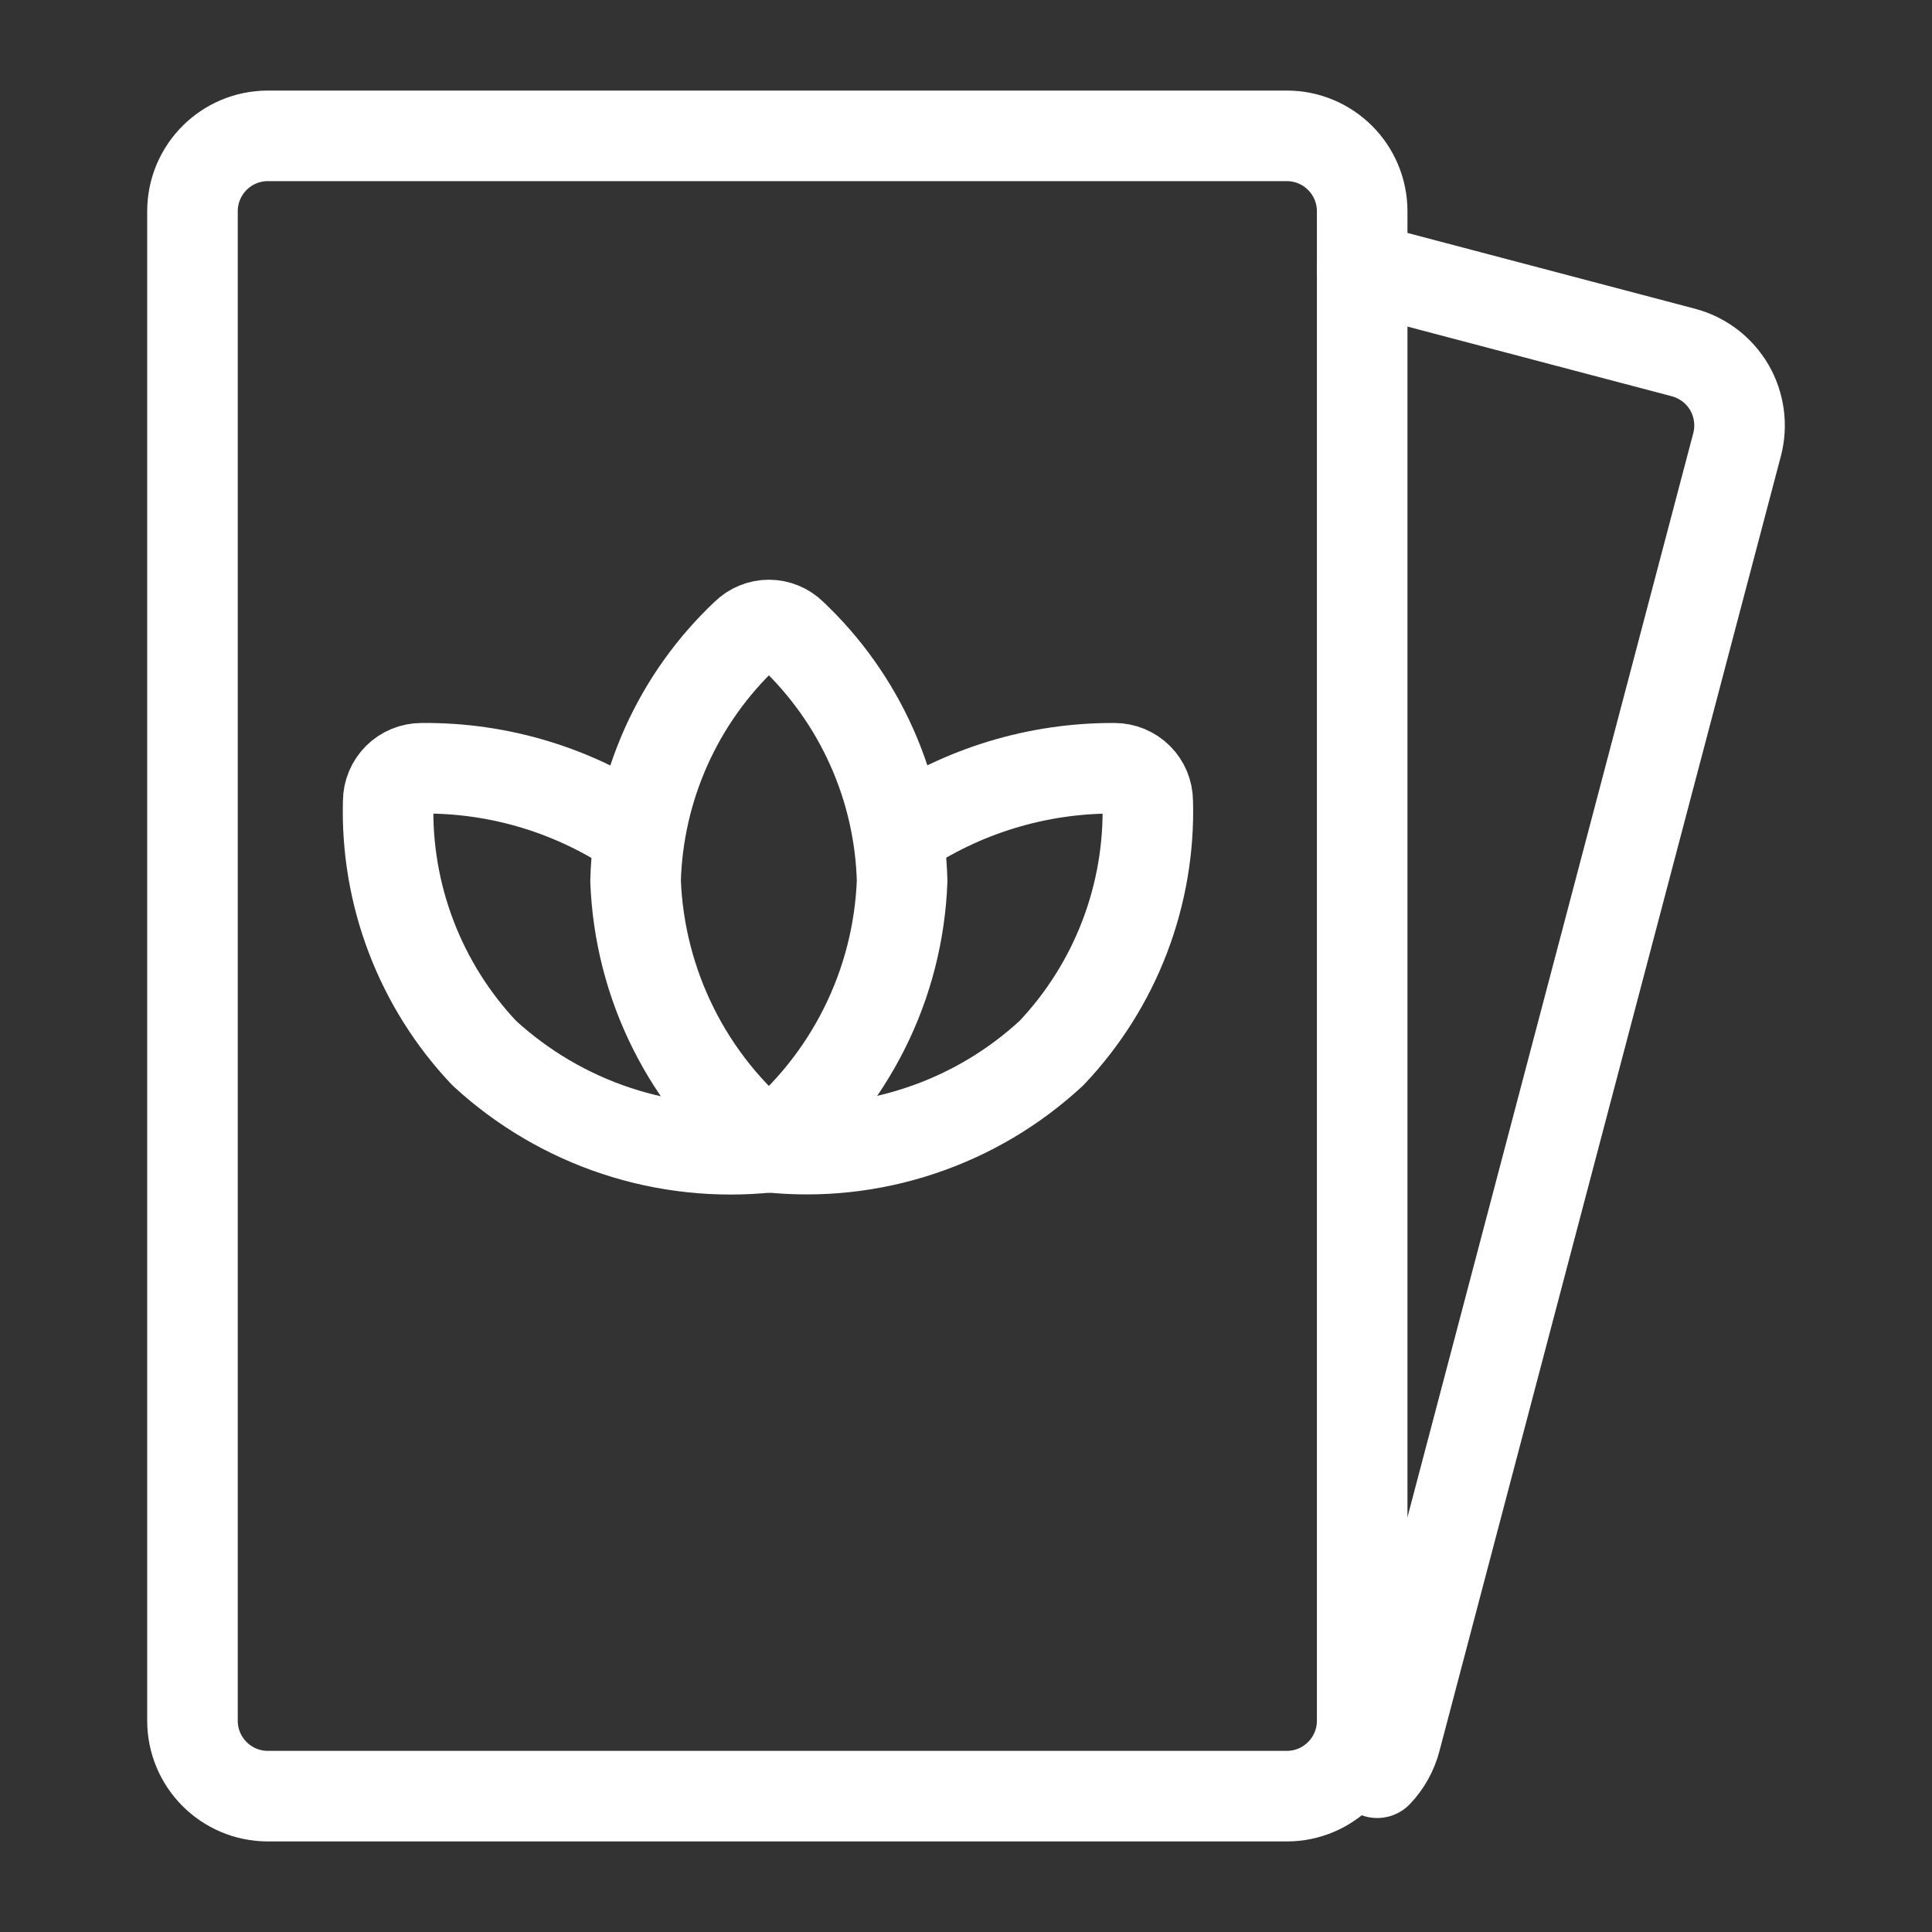
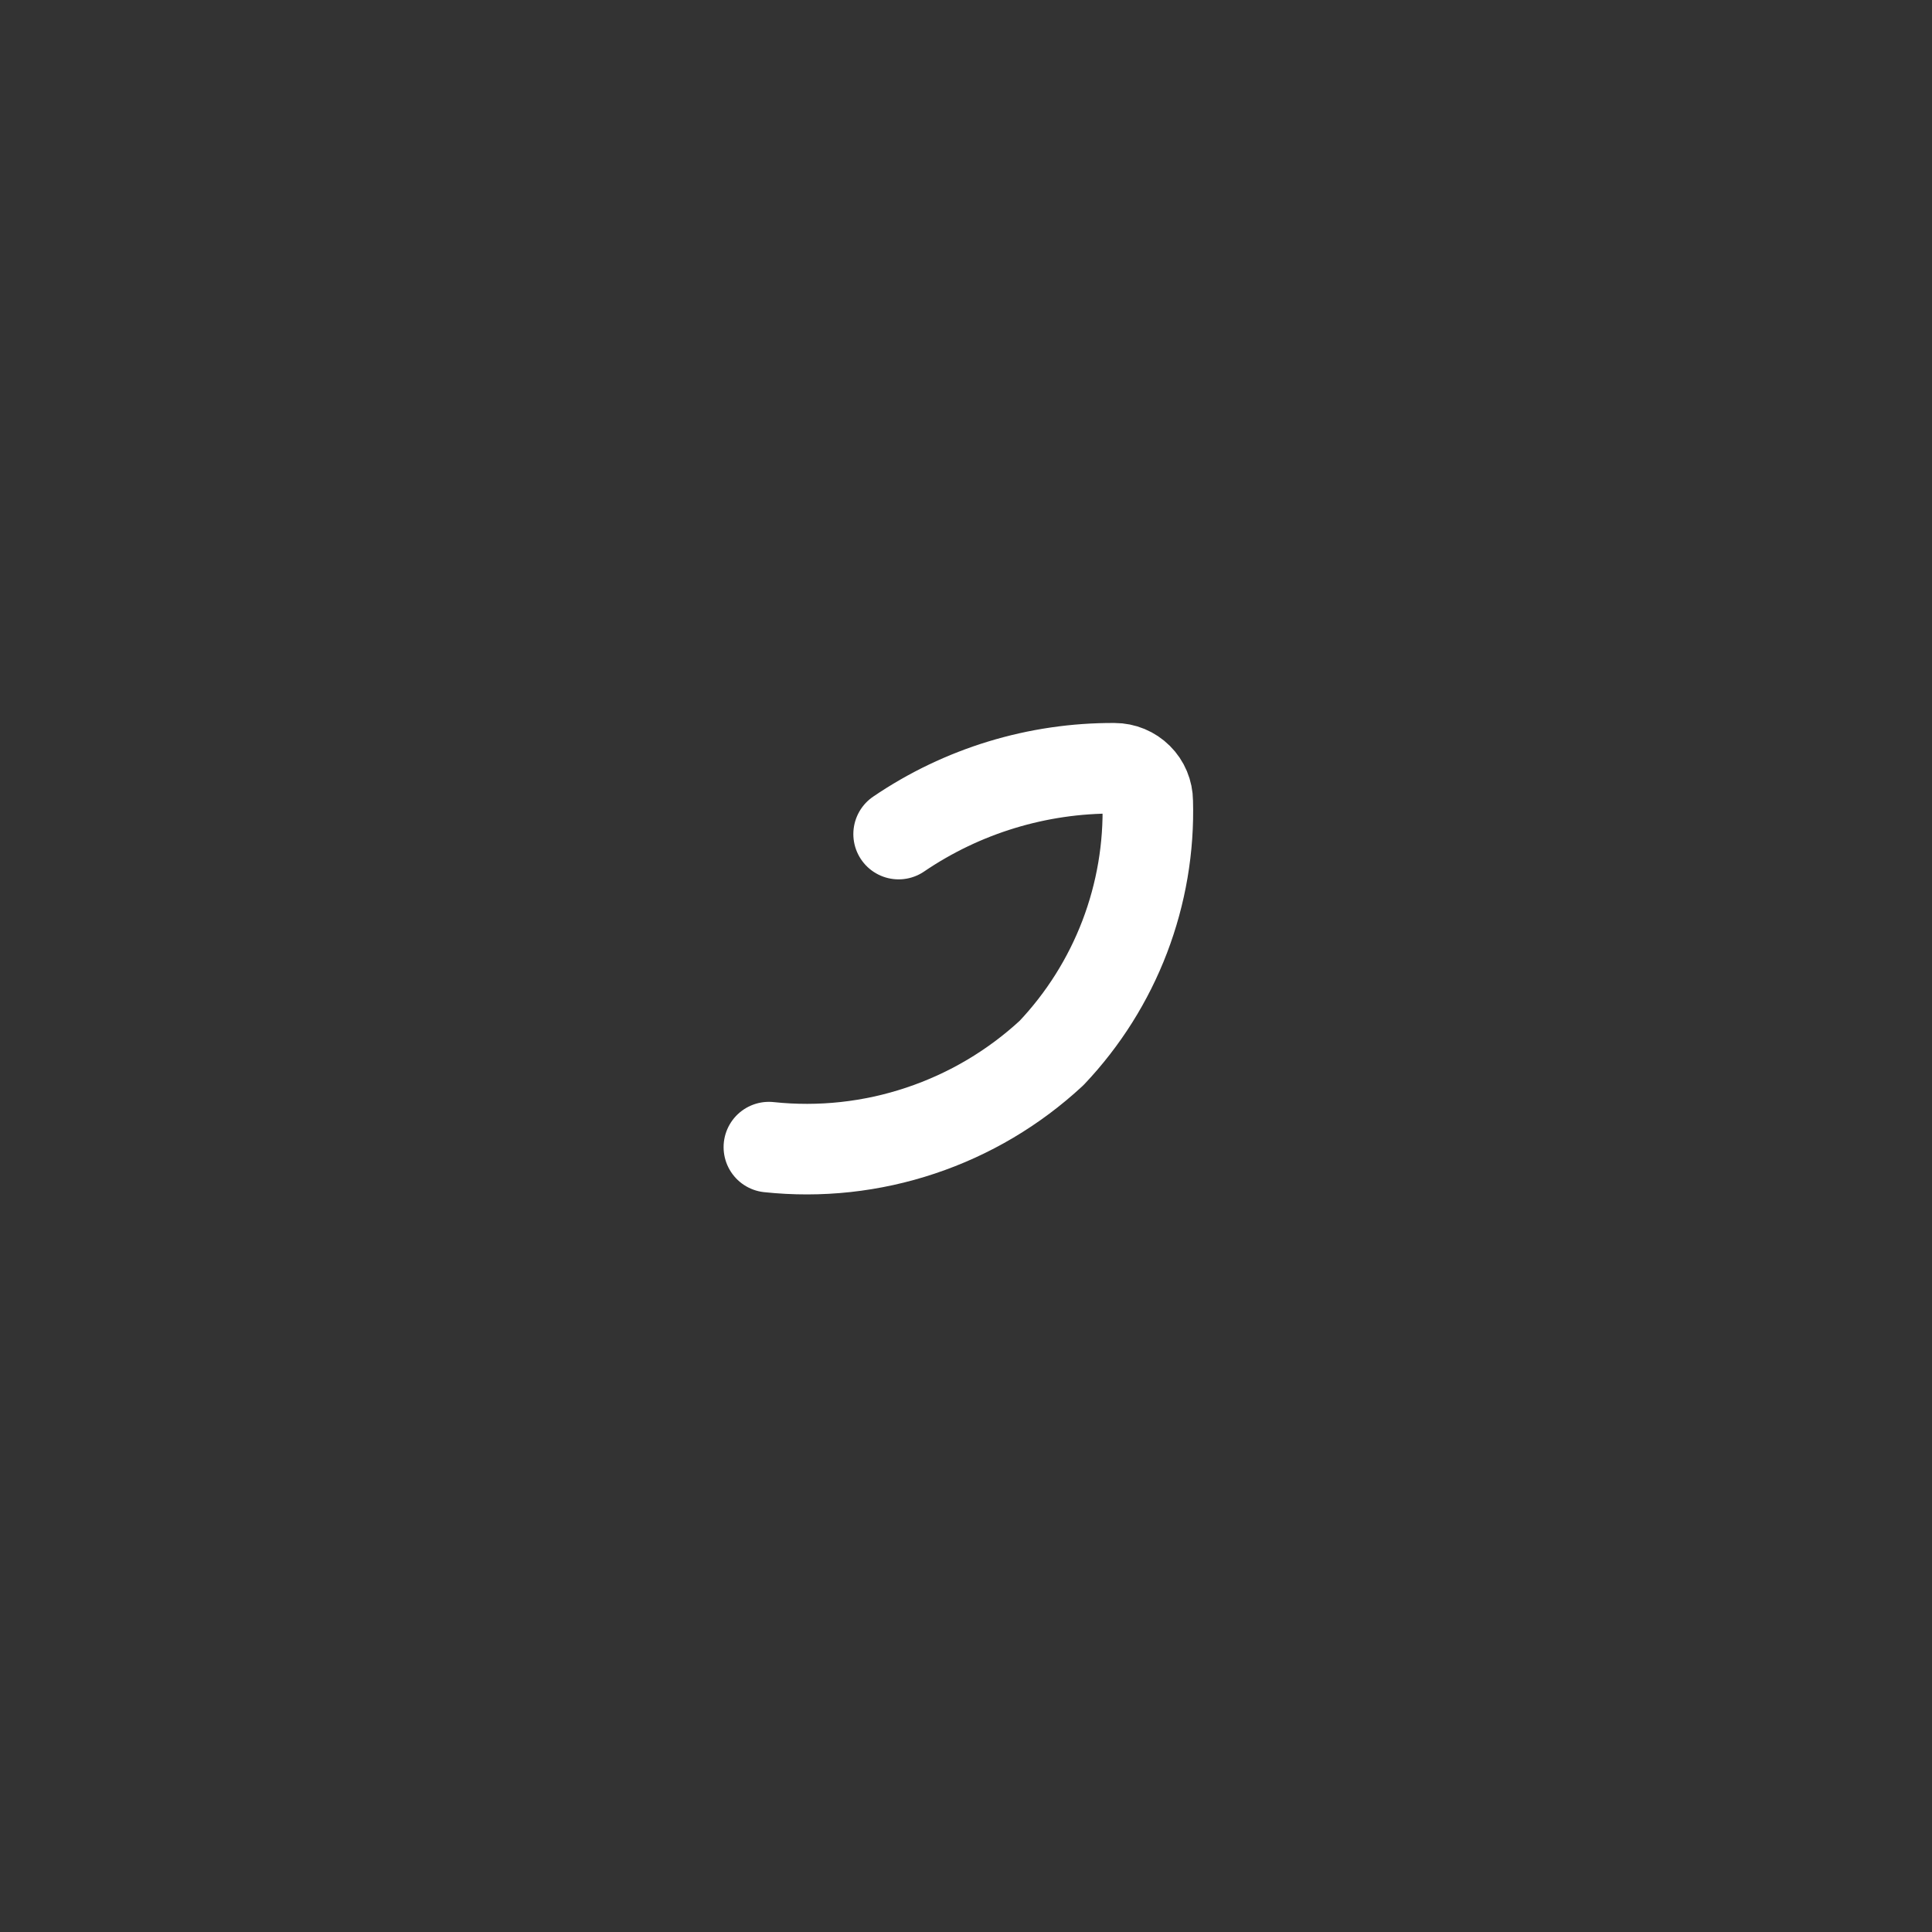
<svg xmlns="http://www.w3.org/2000/svg" width="32" height="32" viewBox="0 0 32 32" fill="none">
  <rect x="0" y="0" width="32" height="32" fill="#333333" stroke="none" />
-   <path d="M21.312 2.25H4.438C3.747 2.25 3.188 2.809 3.188 3.5V28.5C3.188 29.19 3.747 29.75 4.438 29.75H21.312C22.003 29.75 22.562 29.19 22.562 28.5V3.5C22.562 2.809 22.003 2.25 21.312 2.25Z" stroke="white" stroke-width="1.5" stroke-linecap="round" stroke-linejoin="round" />
-   <path d="M22.562 4.436L27.881 5.838C28.04 5.88 28.189 5.953 28.32 6.052C28.45 6.151 28.56 6.276 28.643 6.417C28.725 6.559 28.779 6.716 28.801 6.879C28.823 7.041 28.813 7.207 28.771 7.366L23.115 28.818C23.061 29.022 22.957 29.209 22.811 29.362" stroke="white" stroke-width="1.5" stroke-linecap="round" stroke-linejoin="round" />
-   <path d="M12.735 19.002C12.073 18.467 11.533 17.796 11.153 17.034C10.772 16.273 10.559 15.438 10.527 14.588C10.548 13.82 10.721 13.065 11.035 12.364C11.349 11.664 11.798 11.033 12.357 10.507C12.458 10.408 12.594 10.352 12.735 10.352C12.877 10.352 13.013 10.408 13.114 10.507C13.672 11.033 14.121 11.664 14.435 12.365C14.749 13.065 14.921 13.82 14.942 14.588C14.911 15.438 14.698 16.273 14.317 17.034C13.936 17.796 13.397 18.467 12.735 19.002Z" stroke="white" stroke-width="1.5" stroke-linecap="round" stroke-linejoin="round" />
  <path d="M14.884 13.815C15.938 13.098 17.185 12.718 18.46 12.725C18.605 12.725 18.745 12.783 18.848 12.886C18.951 12.988 19.009 13.127 19.01 13.273C19.032 14.038 18.902 14.8 18.629 15.515C18.356 16.23 17.944 16.884 17.418 17.44C16.794 18.019 16.053 18.458 15.245 18.727C14.438 18.997 13.582 19.09 12.735 19" stroke="white" stroke-width="1.5" stroke-linecap="round" stroke-linejoin="round" />
-   <path d="M10.587 13.823C9.527 13.094 8.268 12.711 6.982 12.725C6.836 12.725 6.696 12.783 6.593 12.885C6.49 12.988 6.431 13.127 6.43 13.272C6.408 14.038 6.537 14.8 6.81 15.515C7.083 16.231 7.494 16.886 8.02 17.442C8.65 18.022 9.396 18.462 10.209 18.731C11.022 19 11.883 19.092 12.735 19.002" stroke="white" stroke-width="1.5" stroke-linecap="round" stroke-linejoin="round" />
</svg>